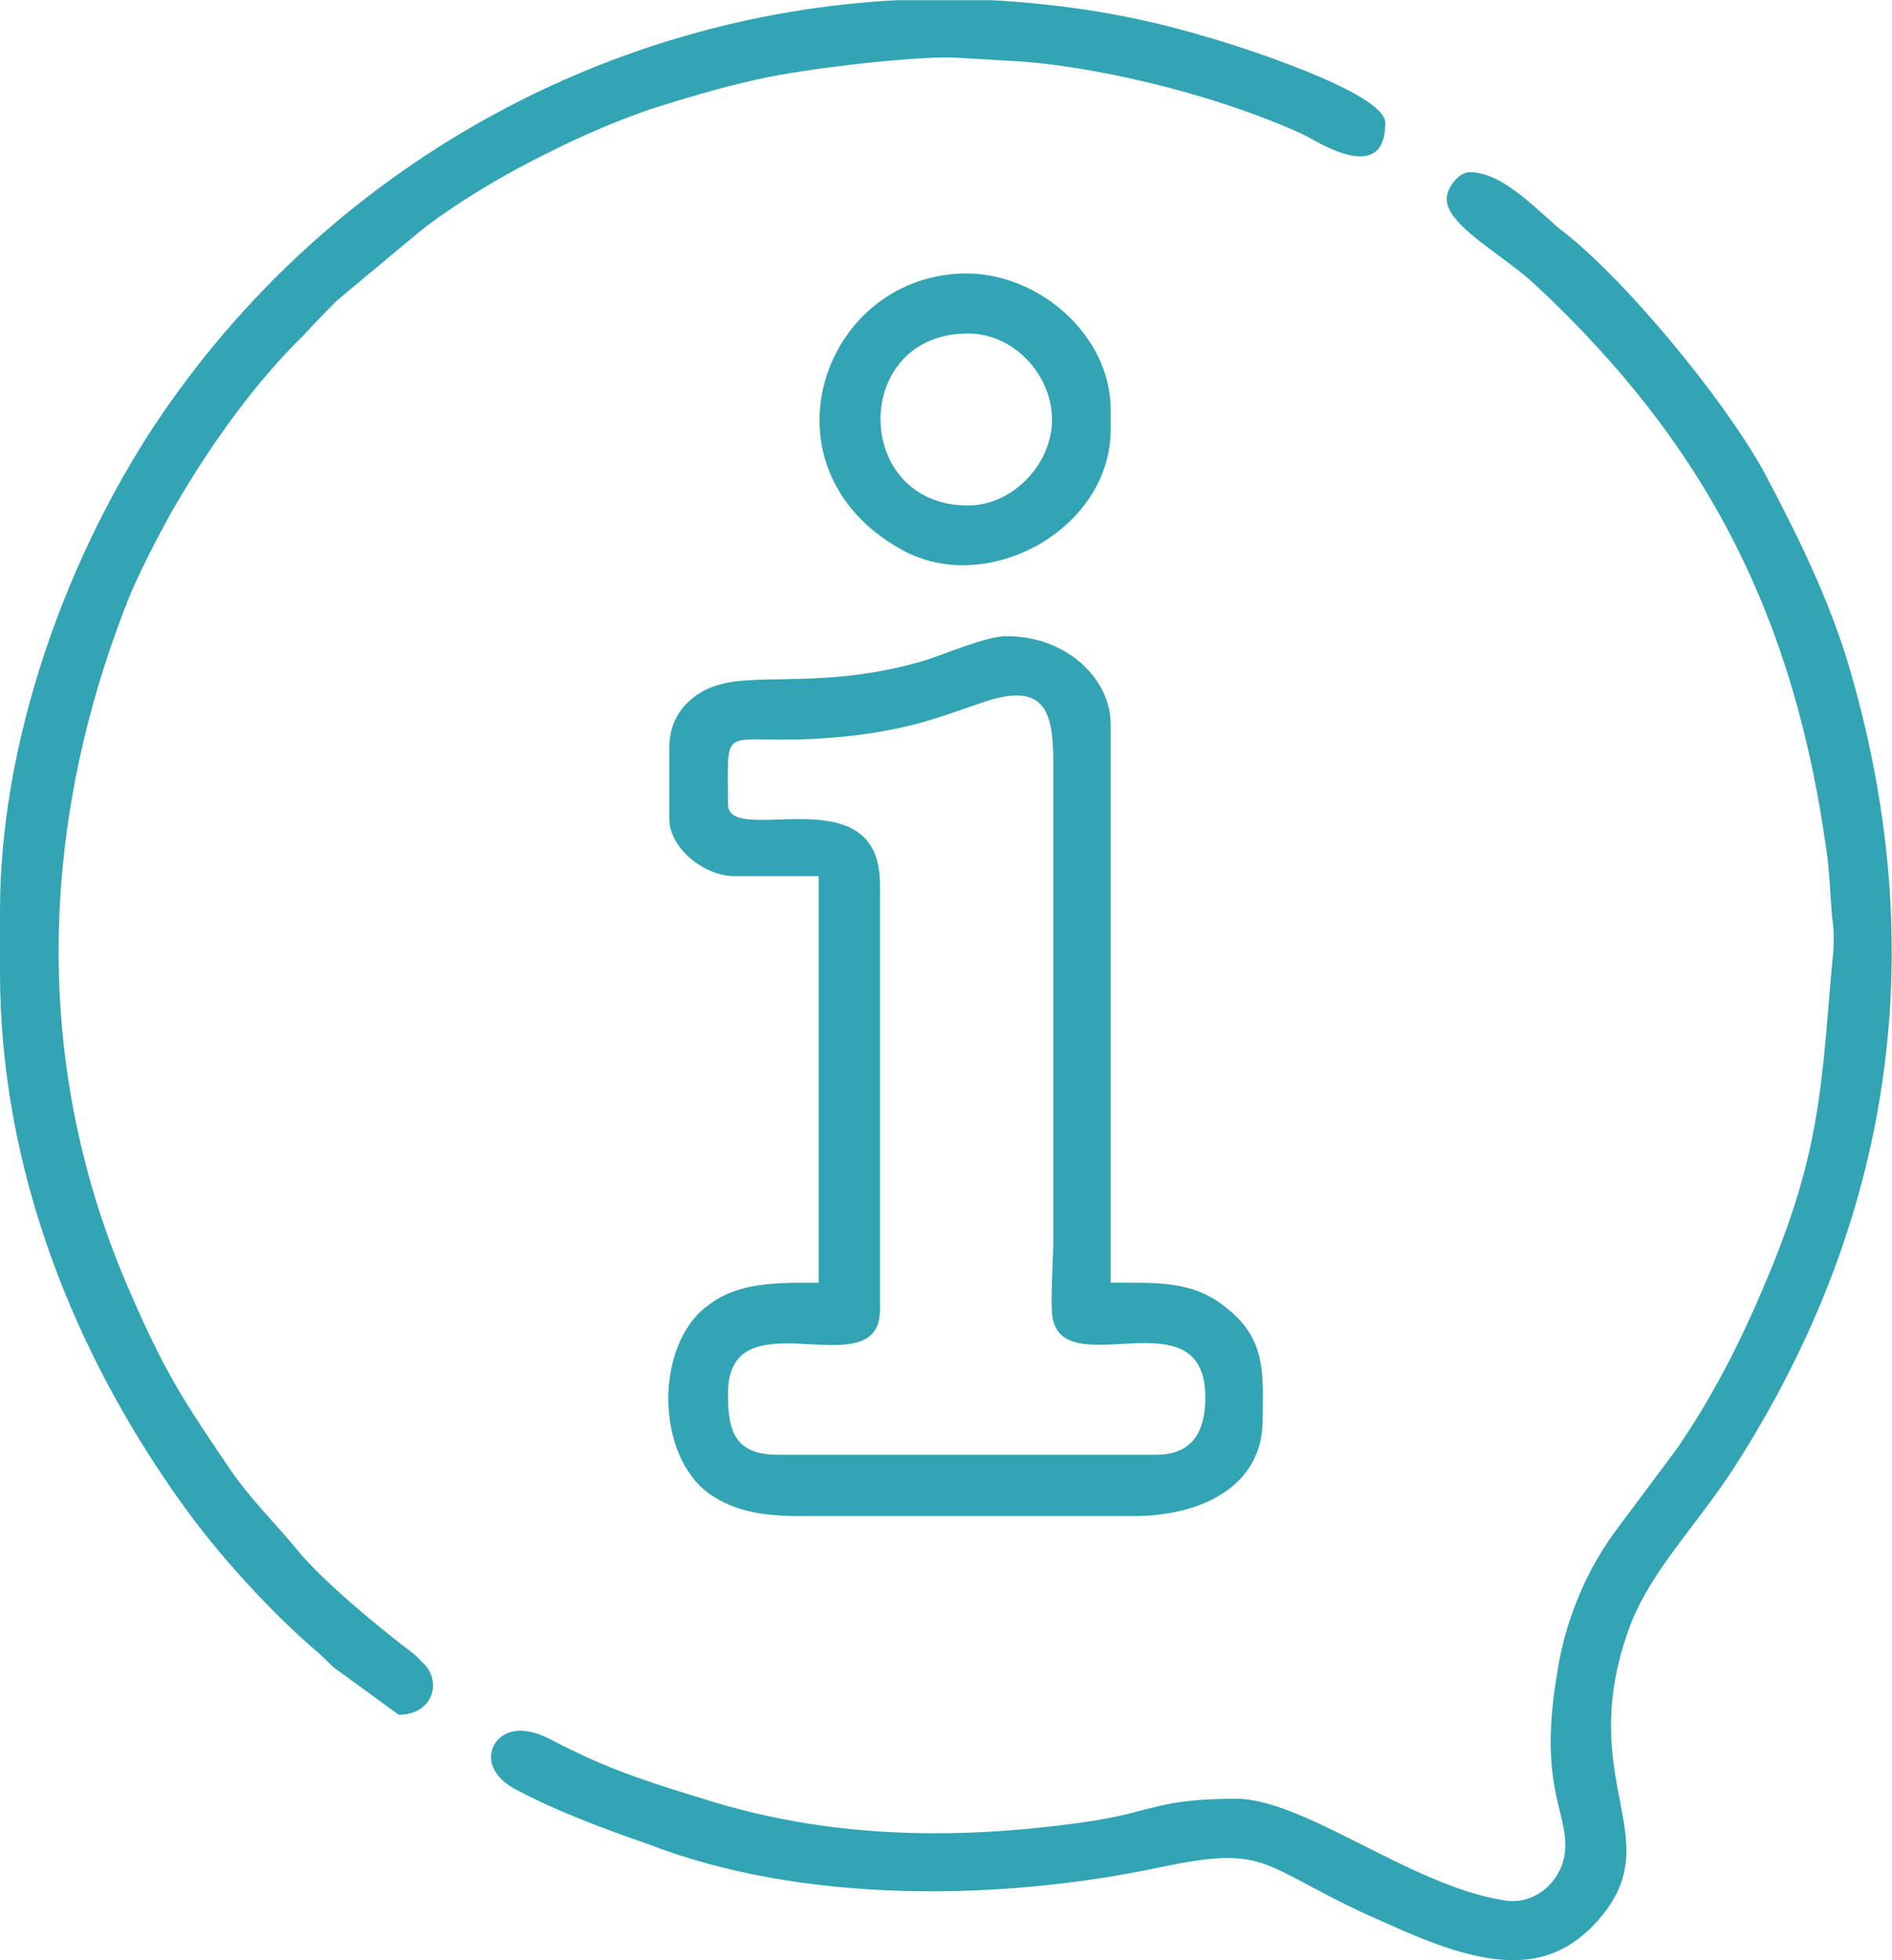
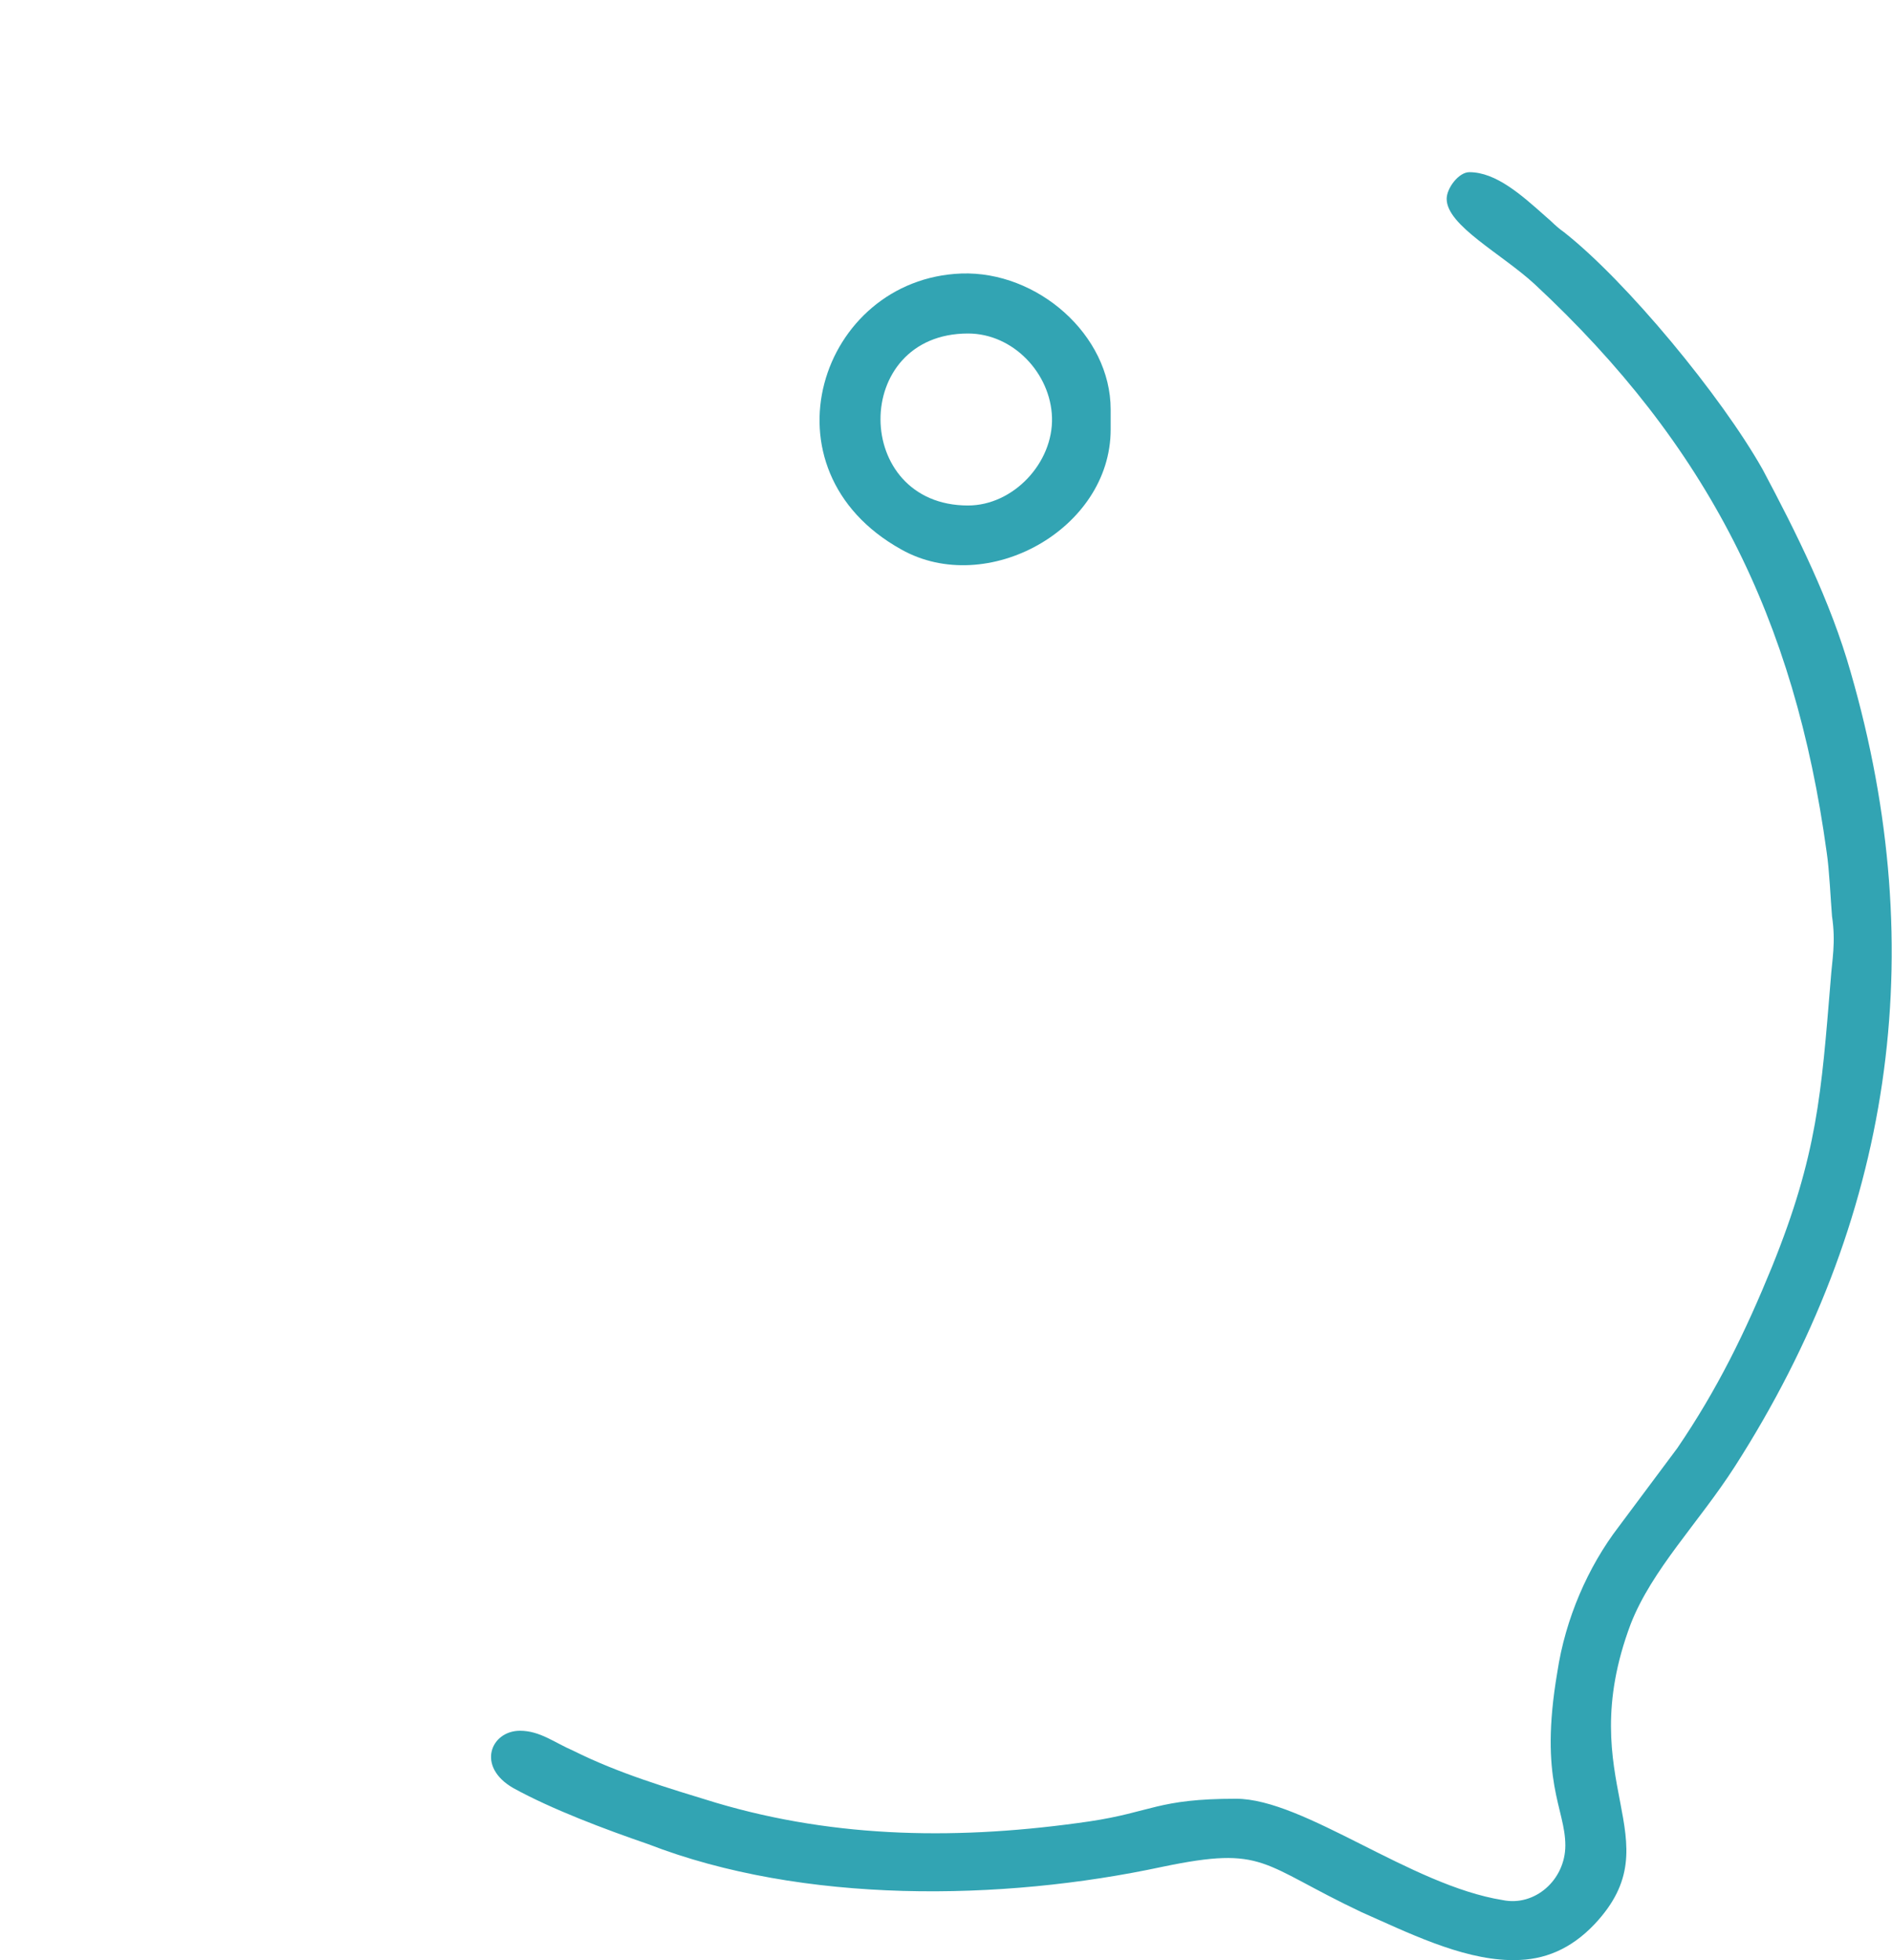
<svg xmlns="http://www.w3.org/2000/svg" xml:space="preserve" width="83px" height="86px" version="1.1" shape-rendering="geometricPrecision" text-rendering="geometricPrecision" image-rendering="optimizeQuality" fill-rule="evenodd" clip-rule="evenodd" viewBox="0 0 14190 14700">
  <g id="Layer_x0020_1">
    <path fill="#32A4B3" d="M10850 1490c0,200 410,410 660,640 1300,1210 1950,2510 2190,4260 20,130 30,360 40,480 30,200 0,330 -10,480 -70,850 -100,1310 -440,2150 -200,490 -410,920 -710,1360l-440 590c-230,300 -400,690 -460,1090 -140,820 60,1020 60,1300 0,260 -230,460 -470,410 -690,-110 -1490,-760 -2000,-760 -590,0 -630,100 -1100,170 -960,140 -1890,130 -2800,-140 -360,-110 -730,-220 -1070,-390 -140,-60 -250,-150 -400,-150 -220,0 -330,270 -50,430 290,160 690,310 1010,420 1160,450 2650,430 3860,170 770,-160 730,-20 1490,340 340,150 740,350 1110,360l40 0c220,0 420,-80 600,-270 600,-640 -180,-1050 270,-2250 160,-410 510,-760 780,-1180 1180,-1840 1480,-3850 870,-5960 -150,-530 -410,-1050 -660,-1520 -310,-550 -1020,-1410 -1490,-1780 -70,-50 -80,-70 -140,-120 -180,-160 -370,-330 -570,-330 -80,0 -170,120 -170,200z" />
-     <path fill="#32A4B3" d="M0 6830l0 460c0,1510 580,2890 1360,3980 270,380 660,810 1010,1110 60,50 80,80 140,130l480 350c270,0 330,-270 170,-400 -30,-40 -100,-90 -140,-120 -230,-180 -630,-510 -810,-740 -160,-190 -330,-360 -470,-560 -360,-530 -500,-740 -760,-1340 -750,-1700 -690,-3540 0,-5250 90,-210 250,-520 370,-720 250,-420 570,-870 930,-1220 90,-100 160,-170 250,-260l600 -500c270,-220 680,-460 990,-610 260,-130 470,-220 750,-320 290,-90 510,-160 830,-230 300,-70 1130,-170 1450,-160l510 30c660,50 1550,280 2140,560 110,60 590,360 590,-100 0,-230 -1140,-590 -1360,-650 -530,-160 -1060,-240 -1590,-270l-710 0c-2130,110 -4140,1190 -5420,2970 -730,1010 -1310,2480 -1310,3860z" />
-     <path fill="#32A4B3" d="M5460 6030c0,-710 -80,-390 990,-520 420,-60 560,-120 940,-250 490,-160 510,130 510,510l0 3500c0,180 -20,410 -10,580 50,560 1150,-170 1150,630 0,260 -100,430 -370,430l-2840 0c-340,0 -370,-210 -370,-460 0,-760 1140,-20 1140,-630l0 -3190c0,-830 -1140,-270 -1140,-600zm-440 -430l0 540c0,220 260,430 490,430l630 0 0 3050c-300,0 -600,-10 -830,170 -400,290 -400,1130 20,1420 180,120 380,160 670,160l2500 0c520,0 970,-230 970,-720 0,-310 40,-600 -270,-840 -250,-210 -530,-190 -870,-190l0 -4190c0,-340 -330,-660 -780,-660 -160,0 -470,140 -640,190 -690,200 -1210,90 -1500,170 -210,50 -390,220 -390,470z" />
    <path fill="#32A4B3" d="M7260 3790c-870,0 -880,-1290 0,-1290 340,0 620,300 630,630 10,340 -290,660 -630,660zm1070 -570l0 -150c0,-560 -550,-1040 -1120,-1020 -1060,40 -1530,1470 -450,2070 640,360 1570,-150 1570,-900z" />
  </g>
</svg>